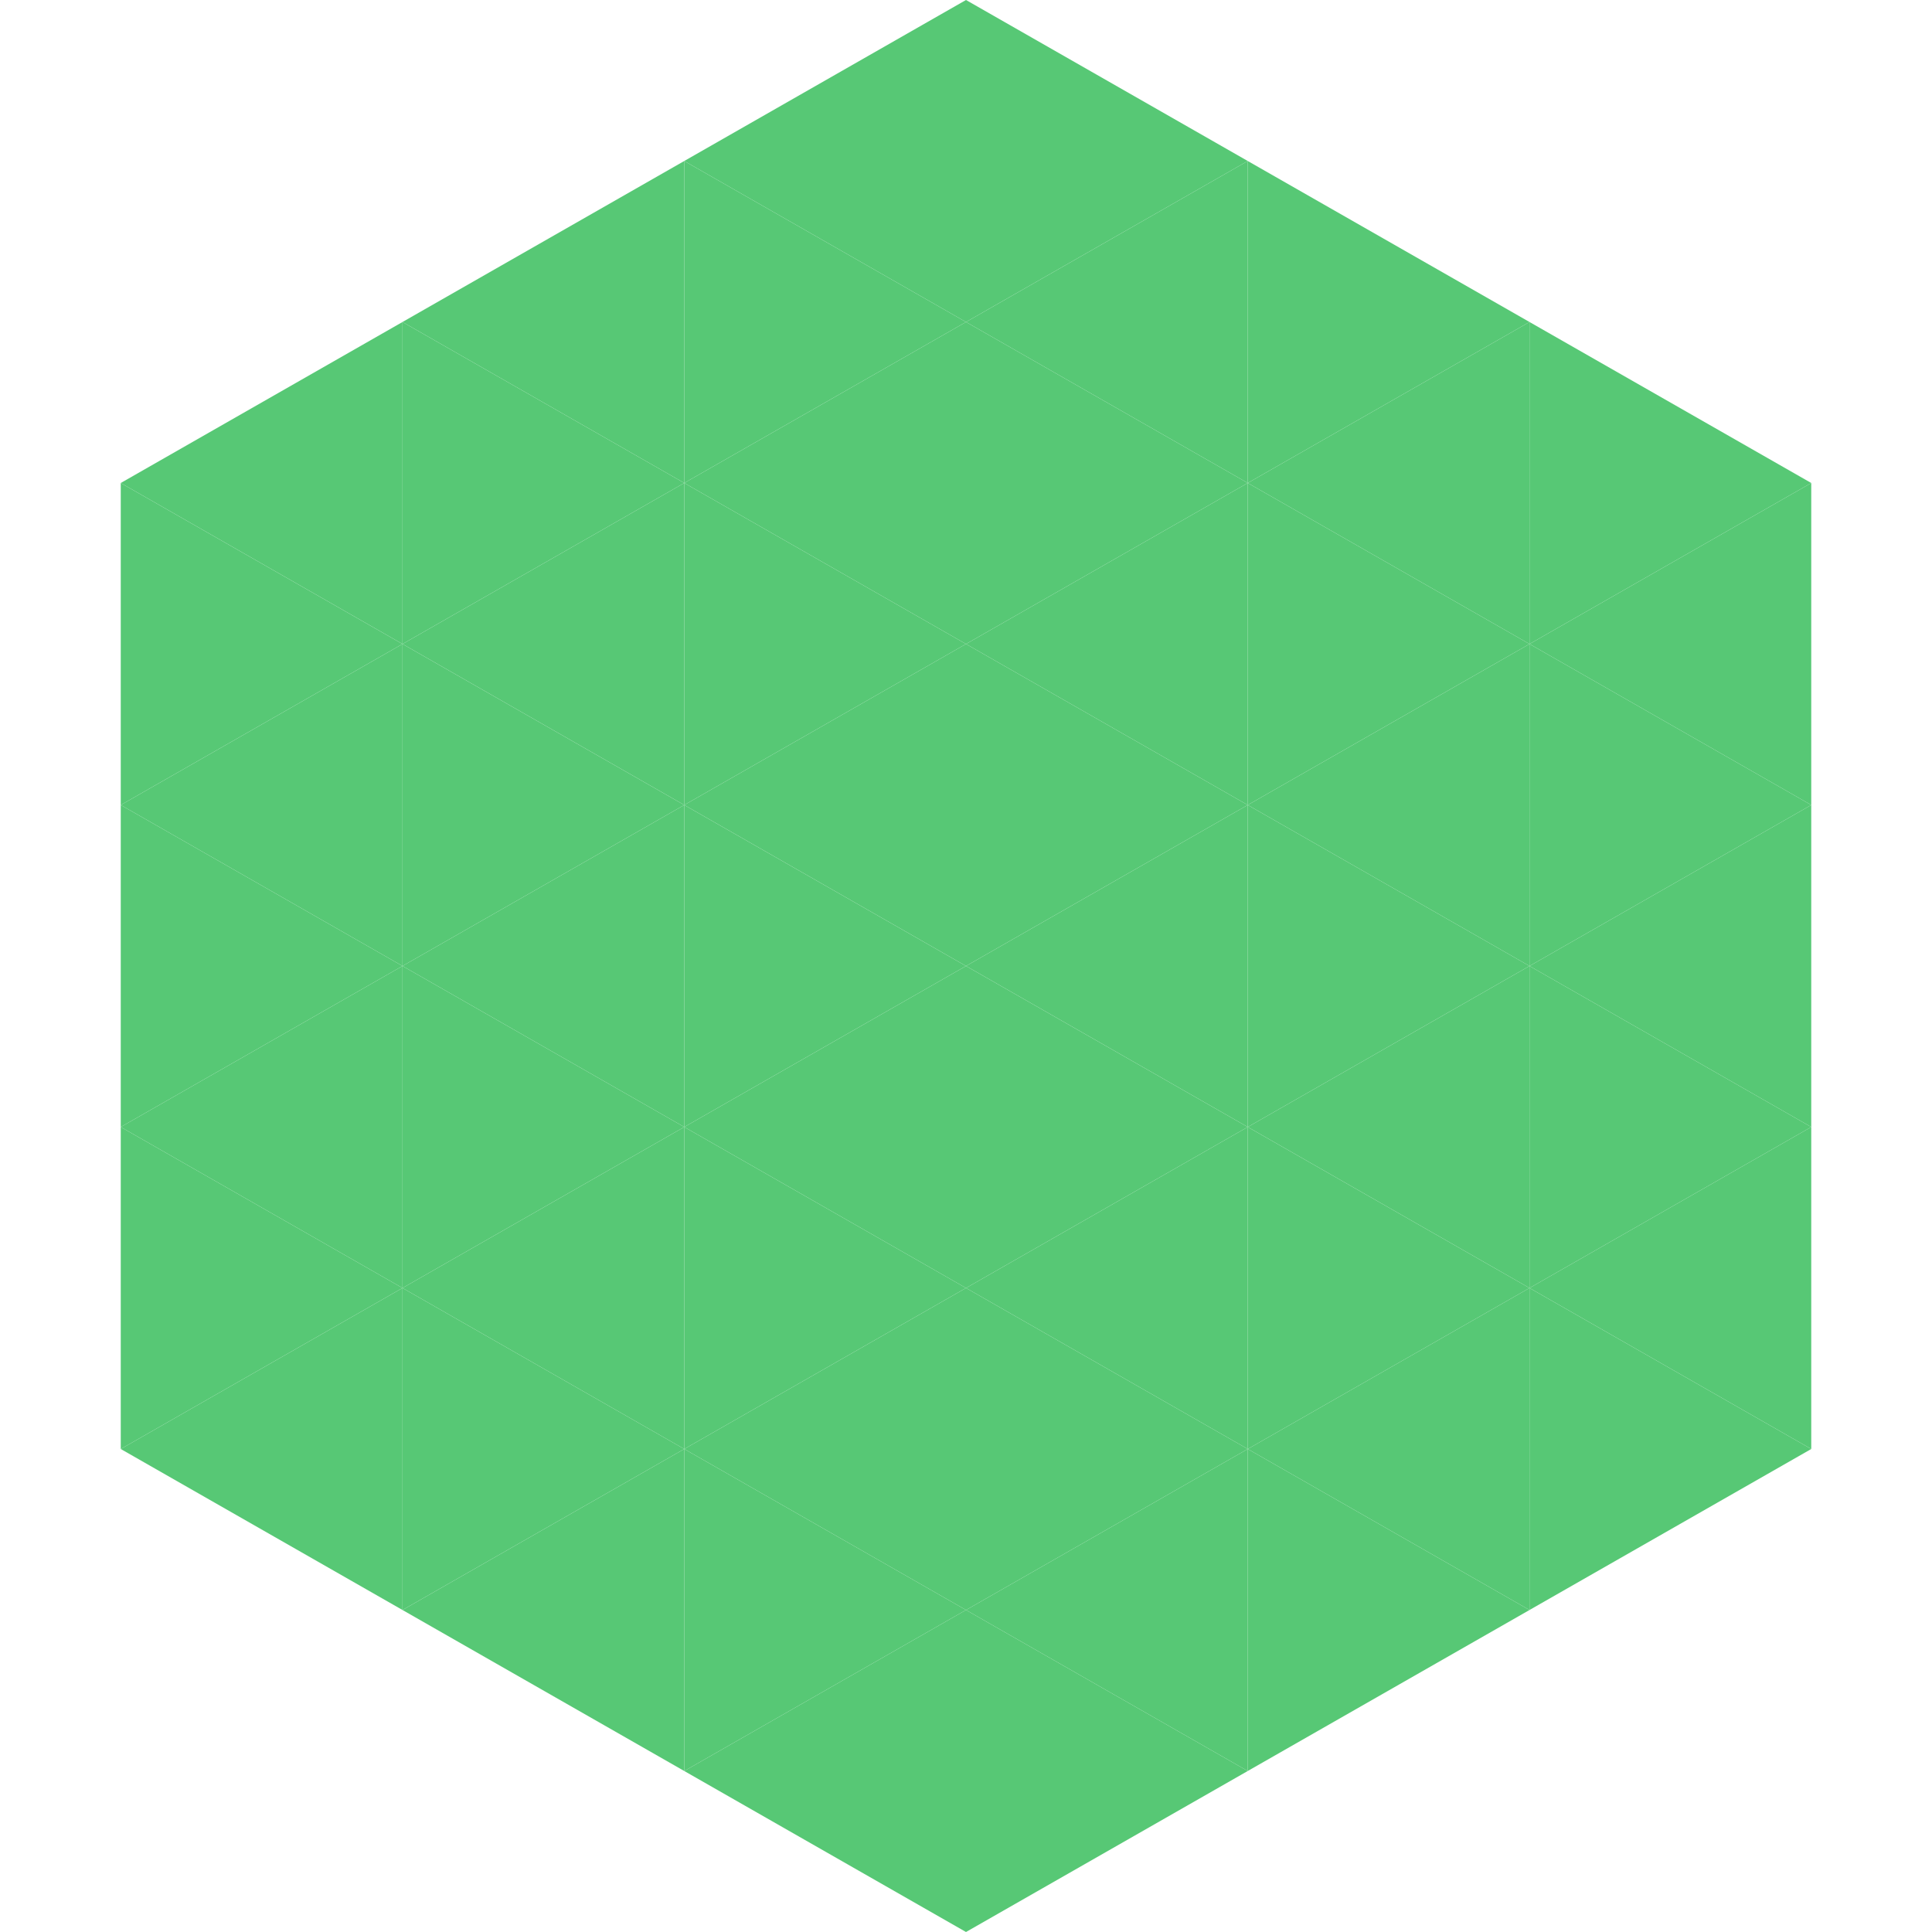
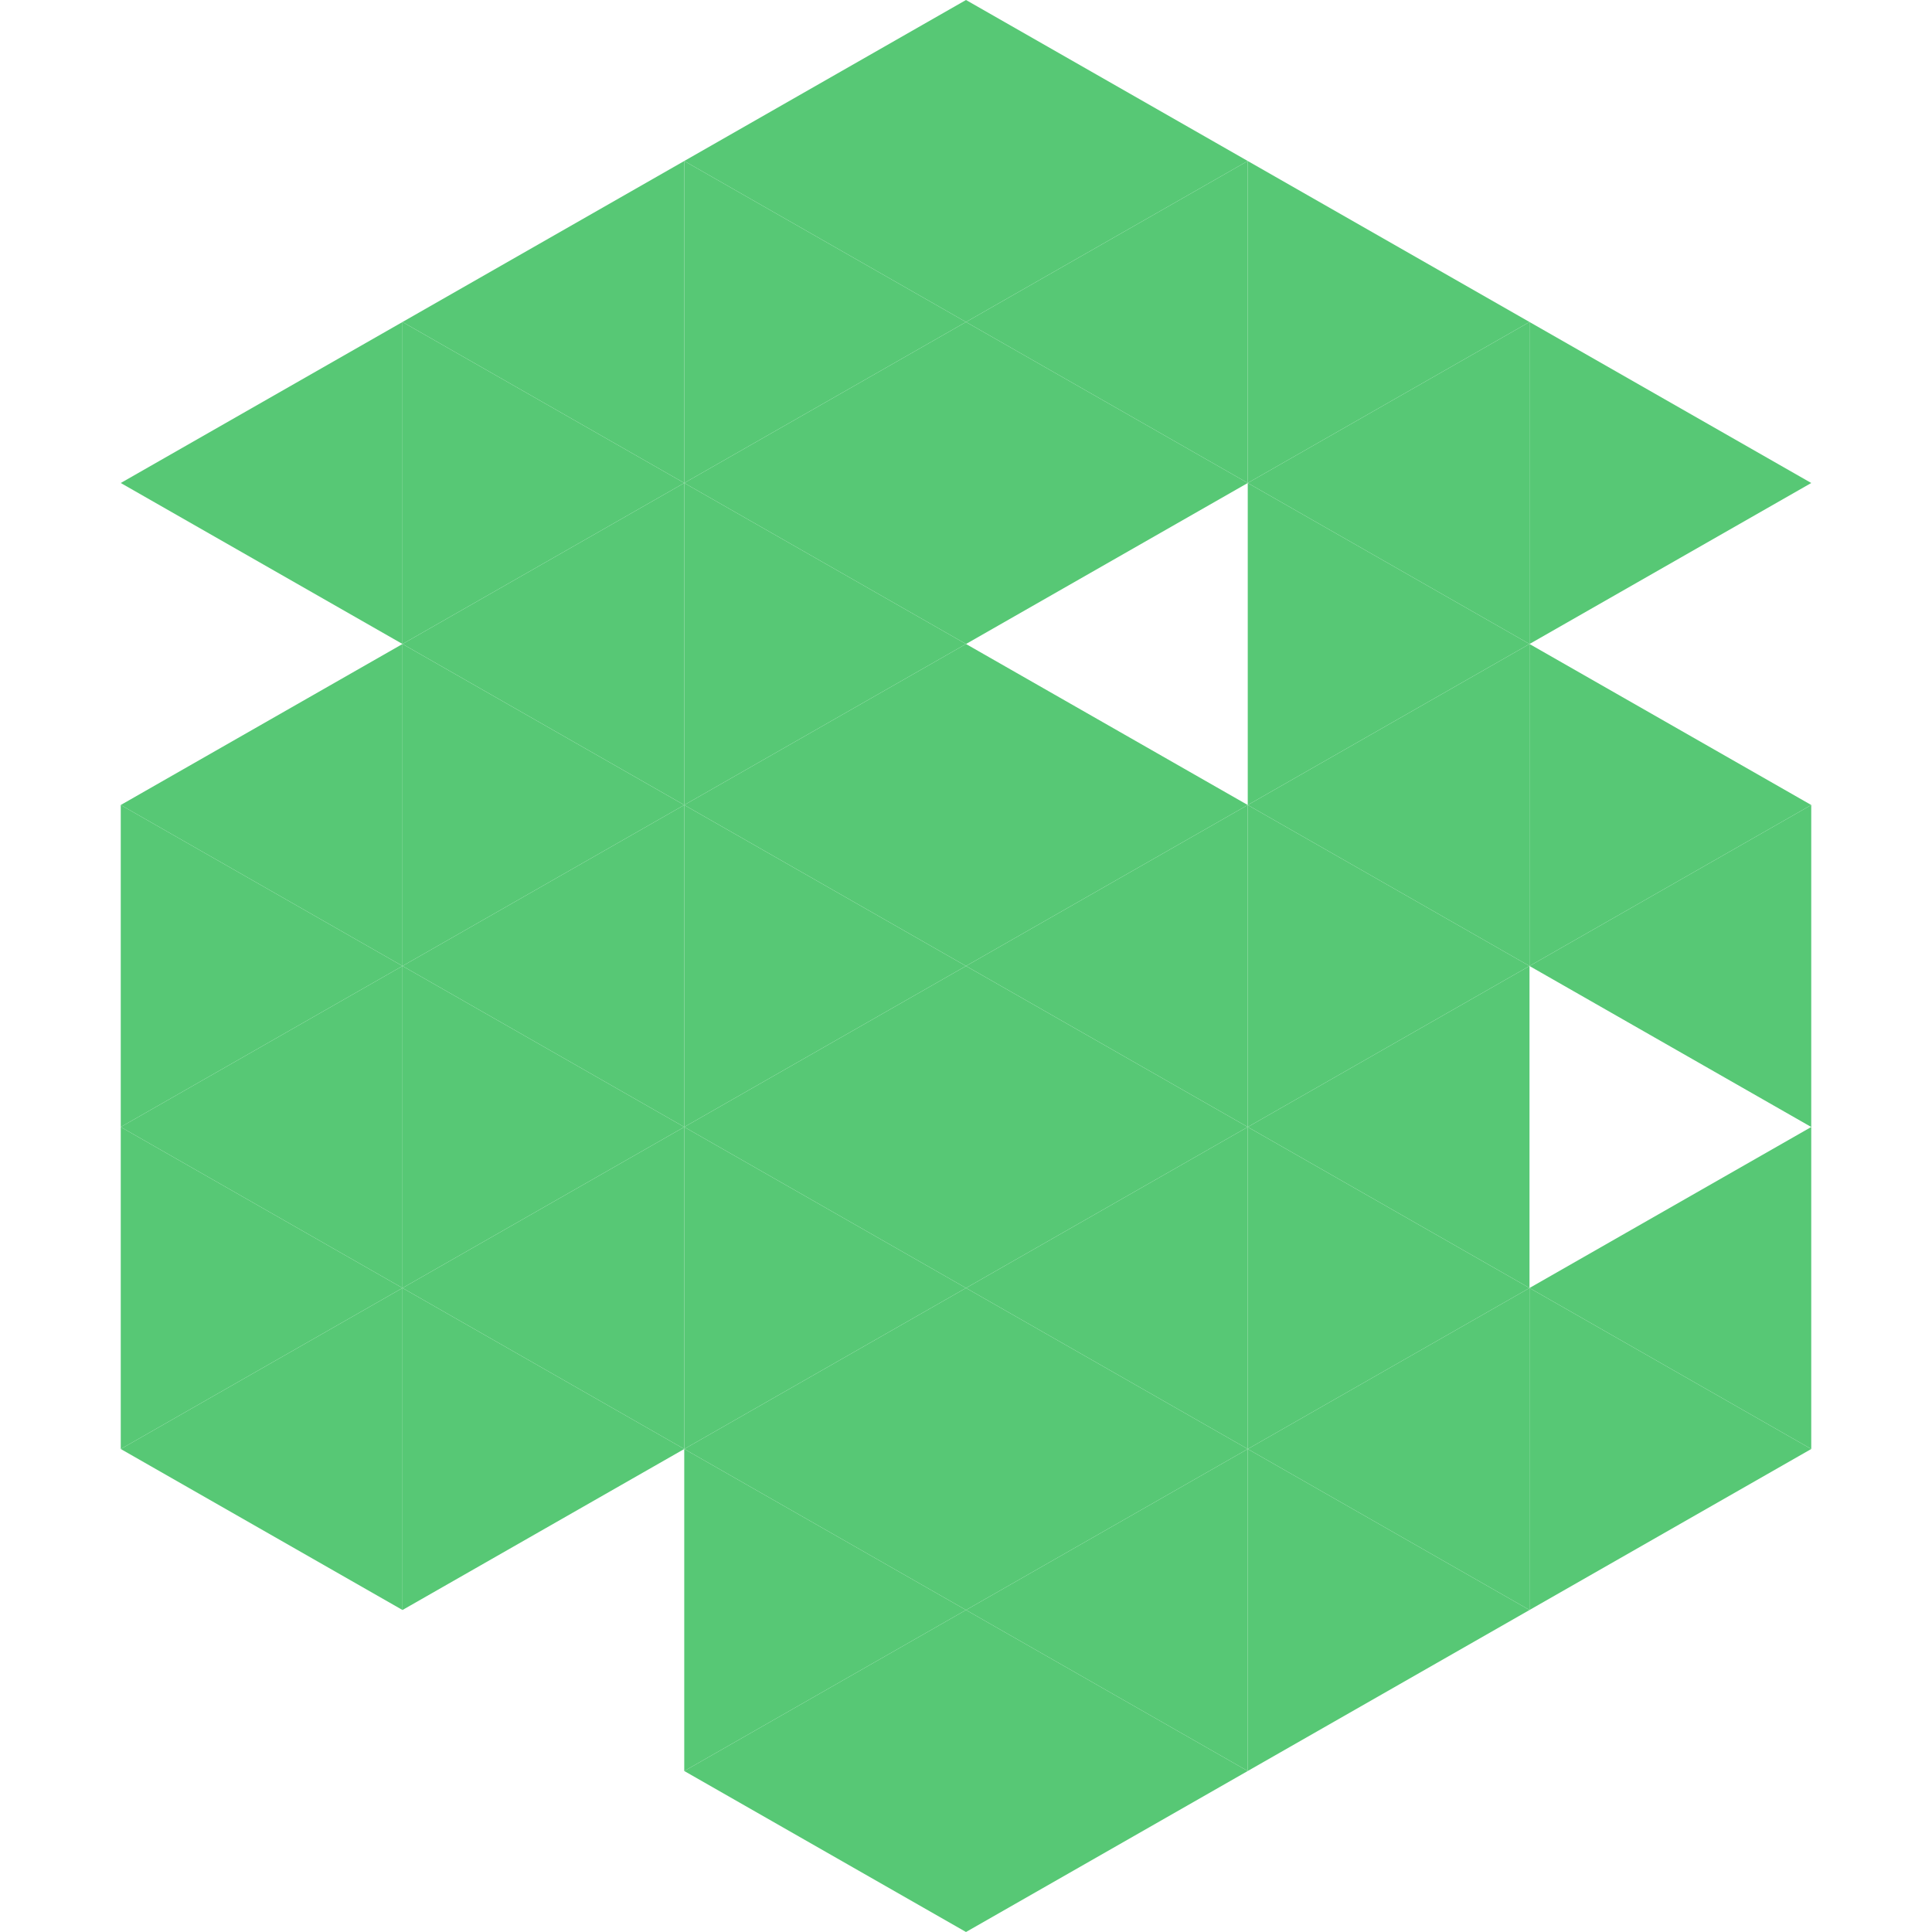
<svg xmlns="http://www.w3.org/2000/svg" width="240" height="240">
  <polygon points="50,40 15,60 50,80" style="fill:rgb(87,200,117)" />
  <polygon points="190,40 225,60 190,80" style="fill:rgb(87,200,117)" />
-   <polygon points="15,60 50,80 15,100" style="fill:rgb(87,200,117)" />
-   <polygon points="225,60 190,80 225,100" style="fill:rgb(87,200,117)" />
  <polygon points="50,80 15,100 50,120" style="fill:rgb(87,200,117)" />
  <polygon points="190,80 225,100 190,120" style="fill:rgb(87,200,117)" />
  <polygon points="15,100 50,120 15,140" style="fill:rgb(87,200,117)" />
  <polygon points="225,100 190,120 225,140" style="fill:rgb(87,200,117)" />
  <polygon points="50,120 15,140 50,160" style="fill:rgb(87,200,117)" />
-   <polygon points="190,120 225,140 190,160" style="fill:rgb(87,200,117)" />
  <polygon points="15,140 50,160 15,180" style="fill:rgb(87,200,117)" />
  <polygon points="225,140 190,160 225,180" style="fill:rgb(87,200,117)" />
  <polygon points="50,160 15,180 50,200" style="fill:rgb(87,200,117)" />
  <polygon points="190,160 225,180 190,200" style="fill:rgb(87,200,117)" />
  <polygon points="15,180 50,200 15,220" style="fill:rgb(255,255,255); fill-opacity:0" />
  <polygon points="225,180 190,200 225,220" style="fill:rgb(255,255,255); fill-opacity:0" />
  <polygon points="50,0 85,20 50,40" style="fill:rgb(255,255,255); fill-opacity:0" />
  <polygon points="190,0 155,20 190,40" style="fill:rgb(255,255,255); fill-opacity:0" />
  <polygon points="85,20 50,40 85,60" style="fill:rgb(87,200,117)" />
  <polygon points="155,20 190,40 155,60" style="fill:rgb(87,200,117)" />
  <polygon points="50,40 85,60 50,80" style="fill:rgb(87,200,117)" />
  <polygon points="190,40 155,60 190,80" style="fill:rgb(87,200,117)" />
  <polygon points="85,60 50,80 85,100" style="fill:rgb(87,200,117)" />
  <polygon points="155,60 190,80 155,100" style="fill:rgb(87,200,117)" />
  <polygon points="50,80 85,100 50,120" style="fill:rgb(87,200,117)" />
  <polygon points="190,80 155,100 190,120" style="fill:rgb(87,200,117)" />
  <polygon points="85,100 50,120 85,140" style="fill:rgb(87,200,117)" />
  <polygon points="155,100 190,120 155,140" style="fill:rgb(87,200,117)" />
  <polygon points="50,120 85,140 50,160" style="fill:rgb(87,200,117)" />
  <polygon points="190,120 155,140 190,160" style="fill:rgb(87,200,117)" />
  <polygon points="85,140 50,160 85,180" style="fill:rgb(87,200,117)" />
  <polygon points="155,140 190,160 155,180" style="fill:rgb(87,200,117)" />
  <polygon points="50,160 85,180 50,200" style="fill:rgb(87,200,117)" />
  <polygon points="190,160 155,180 190,200" style="fill:rgb(87,200,117)" />
-   <polygon points="85,180 50,200 85,220" style="fill:rgb(87,200,117)" />
  <polygon points="155,180 190,200 155,220" style="fill:rgb(87,200,117)" />
  <polygon points="120,0 85,20 120,40" style="fill:rgb(87,200,117)" />
  <polygon points="120,0 155,20 120,40" style="fill:rgb(87,200,117)" />
  <polygon points="85,20 120,40 85,60" style="fill:rgb(87,200,117)" />
  <polygon points="155,20 120,40 155,60" style="fill:rgb(87,200,117)" />
  <polygon points="120,40 85,60 120,80" style="fill:rgb(87,200,117)" />
  <polygon points="120,40 155,60 120,80" style="fill:rgb(87,200,117)" />
  <polygon points="85,60 120,80 85,100" style="fill:rgb(87,200,117)" />
-   <polygon points="155,60 120,80 155,100" style="fill:rgb(87,200,117)" />
  <polygon points="120,80 85,100 120,120" style="fill:rgb(87,200,117)" />
  <polygon points="120,80 155,100 120,120" style="fill:rgb(87,200,117)" />
  <polygon points="85,100 120,120 85,140" style="fill:rgb(87,200,117)" />
  <polygon points="155,100 120,120 155,140" style="fill:rgb(87,200,117)" />
  <polygon points="120,120 85,140 120,160" style="fill:rgb(87,200,117)" />
  <polygon points="120,120 155,140 120,160" style="fill:rgb(87,200,117)" />
  <polygon points="85,140 120,160 85,180" style="fill:rgb(87,200,117)" />
  <polygon points="155,140 120,160 155,180" style="fill:rgb(87,200,117)" />
  <polygon points="120,160 85,180 120,200" style="fill:rgb(87,200,117)" />
  <polygon points="120,160 155,180 120,200" style="fill:rgb(87,200,117)" />
  <polygon points="85,180 120,200 85,220" style="fill:rgb(87,200,117)" />
  <polygon points="155,180 120,200 155,220" style="fill:rgb(87,200,117)" />
  <polygon points="120,200 85,220 120,240" style="fill:rgb(87,200,117)" />
  <polygon points="120,200 155,220 120,240" style="fill:rgb(87,200,117)" />
  <polygon points="85,220 120,240 85,260" style="fill:rgb(255,255,255); fill-opacity:0" />
  <polygon points="155,220 120,240 155,260" style="fill:rgb(255,255,255); fill-opacity:0" />
</svg>